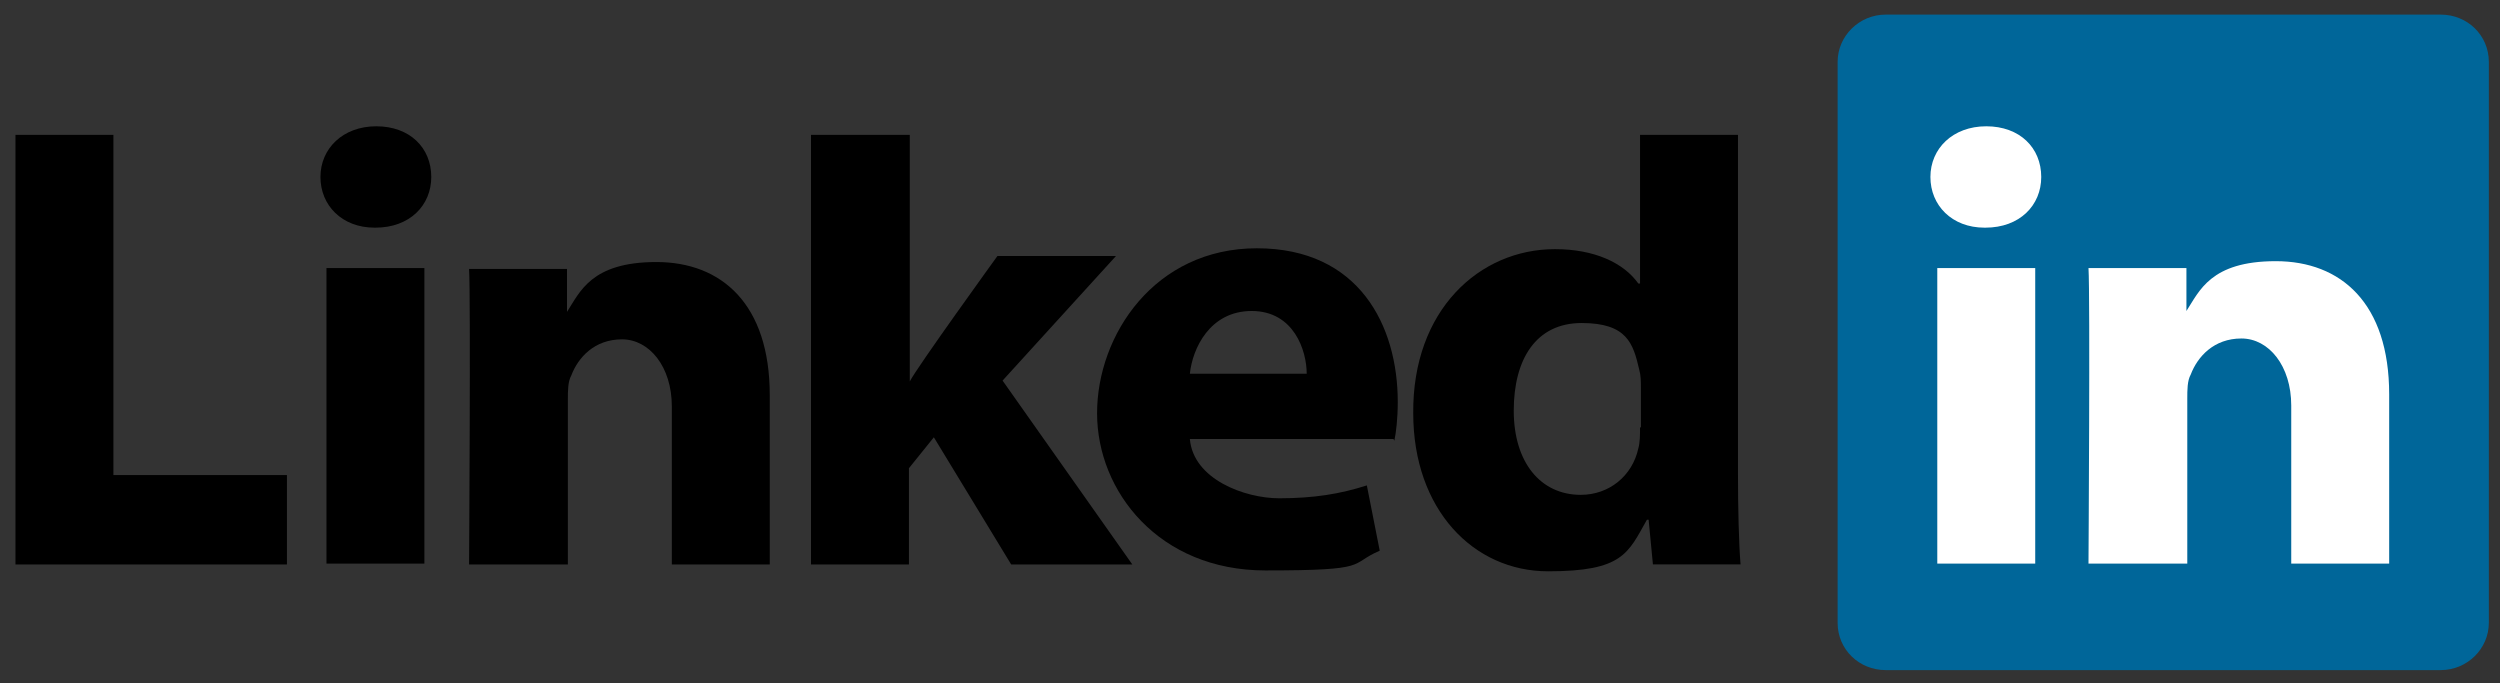
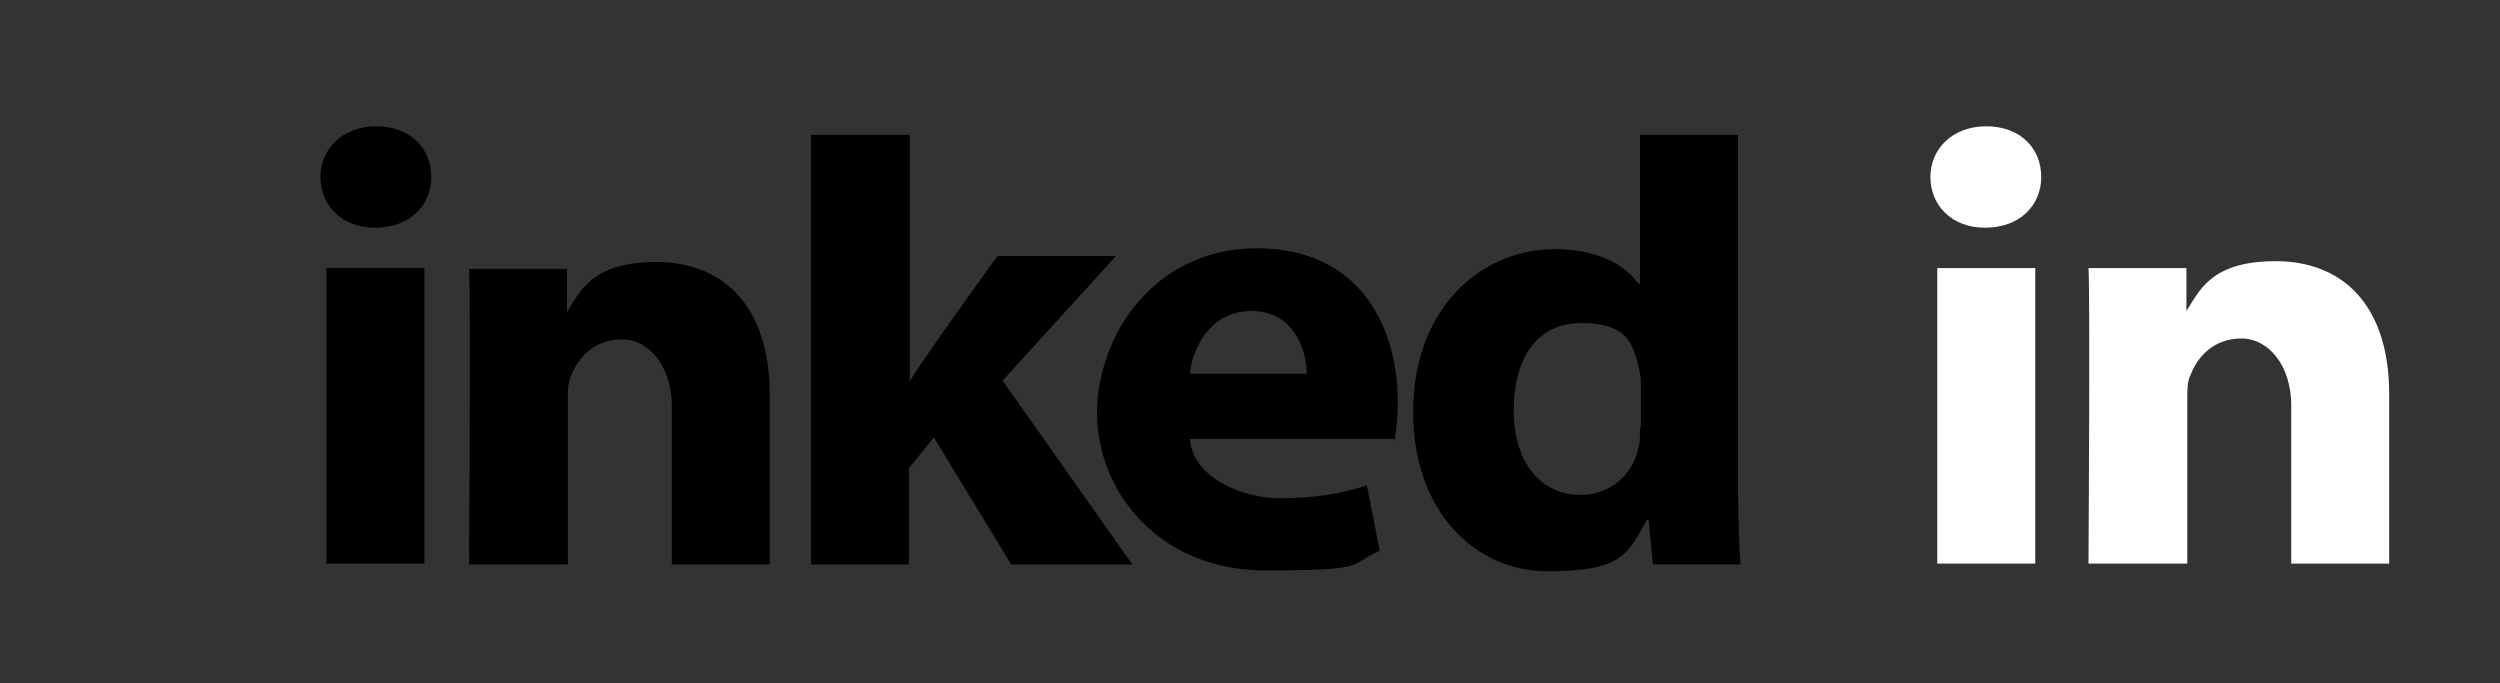
<svg xmlns="http://www.w3.org/2000/svg" xmlns:ns1="http://sodipodi.sourceforge.net/DTD/sodipodi-0.dtd" xmlns:ns2="http://www.inkscape.org/namespaces/inkscape" id="svg3070" version="1.1" viewBox="0 0 291 79.5">
  <rect x="0" y="0" width="291" height="79.5" fill="#333333" stroke="none" />
  <defs>
    <style>
      .cls-1 {
        fill: #069;
      }

      .cls-1, .cls-2, .cls-3 {
        stroke-width: 0px;
      }

      .cls-2 {
        fill: #fff;
      }

      .cls-2, .cls-3 {
        fill-rule: evenodd;
      }

      .cls-3 {
        fill: #000;
      }
    </style>
  </defs>
  <ns1:namedview id="base" bordercolor="#666666" borderopacity="1.0" fit-margin-bottom="0" fit-margin-left="0" fit-margin-right="0" fit-margin-top="0" ns2:current-layer="layer1" ns2:cx="142.93233" ns2:cy="33.703355" ns2:document-units="px" ns2:pageopacity="0.0" ns2:pageshadow="2" ns2:window-height="750" ns2:window-maximized="1" ns2:window-width="1280" ns2:window-x="-8" ns2:window-y="-8" ns2:zoom="2.8" pagecolor="#ffffff" showgrid="false" />
  <g id="layer1" ns2:groupmode="layer" ns2:label="Layer 1">
    <g id="g3019">
-       <path id="path14" class="cls-1" d="M213.9,7.2c0-3,2.5-5.5,5.6-5.5h64.6c3.1,0,5.6,2.4,5.6,5.5v65.3c0,3-2.5,5.5-5.6,5.5h-64.6c-3.1,0-5.6-2.4-5.6-5.5V7.2Z" ns2:connector-curvature="0" />
-       <path id="path16" class="cls-3" d="M1.8,65.7h31.6v-10.4H13.2V15.7H1.8s0,50,0,50Z" ns2:connector-curvature="0" />
      <path id="path18" class="cls-3" d="M49.4,65.7V31.2h-11.4v34.4h11.4ZM43.7,26.5c4,0,6.5-2.6,6.5-5.9,0-3.4-2.5-5.9-6.4-5.9s-6.5,2.6-6.5,5.9,2.5,5.9,6.3,5.9h0Z" ns2:connector-curvature="0" />
      <path id="path20" class="cls-3" d="M54.7,65.7h11.4v-19.2c0-1,0-2.1.4-2.8.8-2.1,2.7-4.2,5.9-4.2s5.8,3.2,5.8,7.8v18.4h11.4v-19.7c0-10.6-5.6-15.5-13.2-15.5s-8.9,3.5-10.4,5.8h0v-5h-11.4c.2,3.2,0,34.4,0,34.4h0Z" ns2:connector-curvature="0" />
      <path id="path22" class="cls-3" d="M105.8,15.7h-11.4v50h11.4v-11.2l2.9-3.6,9,14.8h14.1l-15.1-21.4,13.2-14.5h-13.8s-9.4,13-10.2,14.6V15.7h0Z" ns2:connector-curvature="0" />
      <path id="path24" class="cls-3" d="M162.3,51.3c.2-.9.4-2.6.4-4.5,0-8.9-4.5-17.9-16.4-17.9s-18.6,10.1-18.6,19.2,7.2,18.3,19.6,18.3,9.6-.7,13.3-2.3l-1.5-7.6c-3.1,1-6.2,1.5-10.2,1.5s-10-2.2-10.4-6.9h23.7c0,0,0,0,0,0ZM138.5,43.5c.3-2.9,2.3-7.3,7.2-7.3s6.4,4.6,6.4,7.3h-13.6Z" ns2:connector-curvature="0" />
      <path id="path26" class="cls-3" d="M190.9,15.7v17.3h-.2c-1.7-2.4-5.1-4-9.7-4-8.8,0-16.6,7.1-16.5,19.1,0,11.2,7,18.4,15.7,18.4s9.3-2.1,11.5-6h.2l.5,5.2h10.2c-.2-2.4-.3-6.6-.3-10.7V15.7h-11.4,0ZM190.9,49.7c0,.9,0,1.8-.2,2.5-.7,3.2-3.4,5.4-6.7,5.4-4.7,0-7.8-3.8-7.8-9.8s2.6-10.2,7.9-10.2,6,2.4,6.7,5.4c.2.7.2,1.4.2,2.1v4.7h0Z" ns2:connector-curvature="0" />
      <path id="path28" class="cls-2" d="M236.9,65.6V31.2h-11.4v34.4h11.4ZM231.1,26.5c4,0,6.5-2.6,6.5-5.9,0-3.4-2.5-5.9-6.4-5.9s-6.5,2.6-6.5,5.9,2.5,5.9,6.3,5.9h0Z" ns2:connector-curvature="0" />
      <path id="path30" class="cls-2" d="M243.2,65.6h11.4v-19.2c0-1,0-2.1.4-2.8.8-2.1,2.7-4.2,5.9-4.2s5.8,3.2,5.8,7.8v18.4h11.4v-19.7c0-10.6-5.6-15.5-13.2-15.5s-8.9,3.5-10.4,5.8h0v-5h-11.4c.2,3.2,0,34.4,0,34.4h0Z" ns2:connector-curvature="0" />
    </g>
  </g>
</svg>